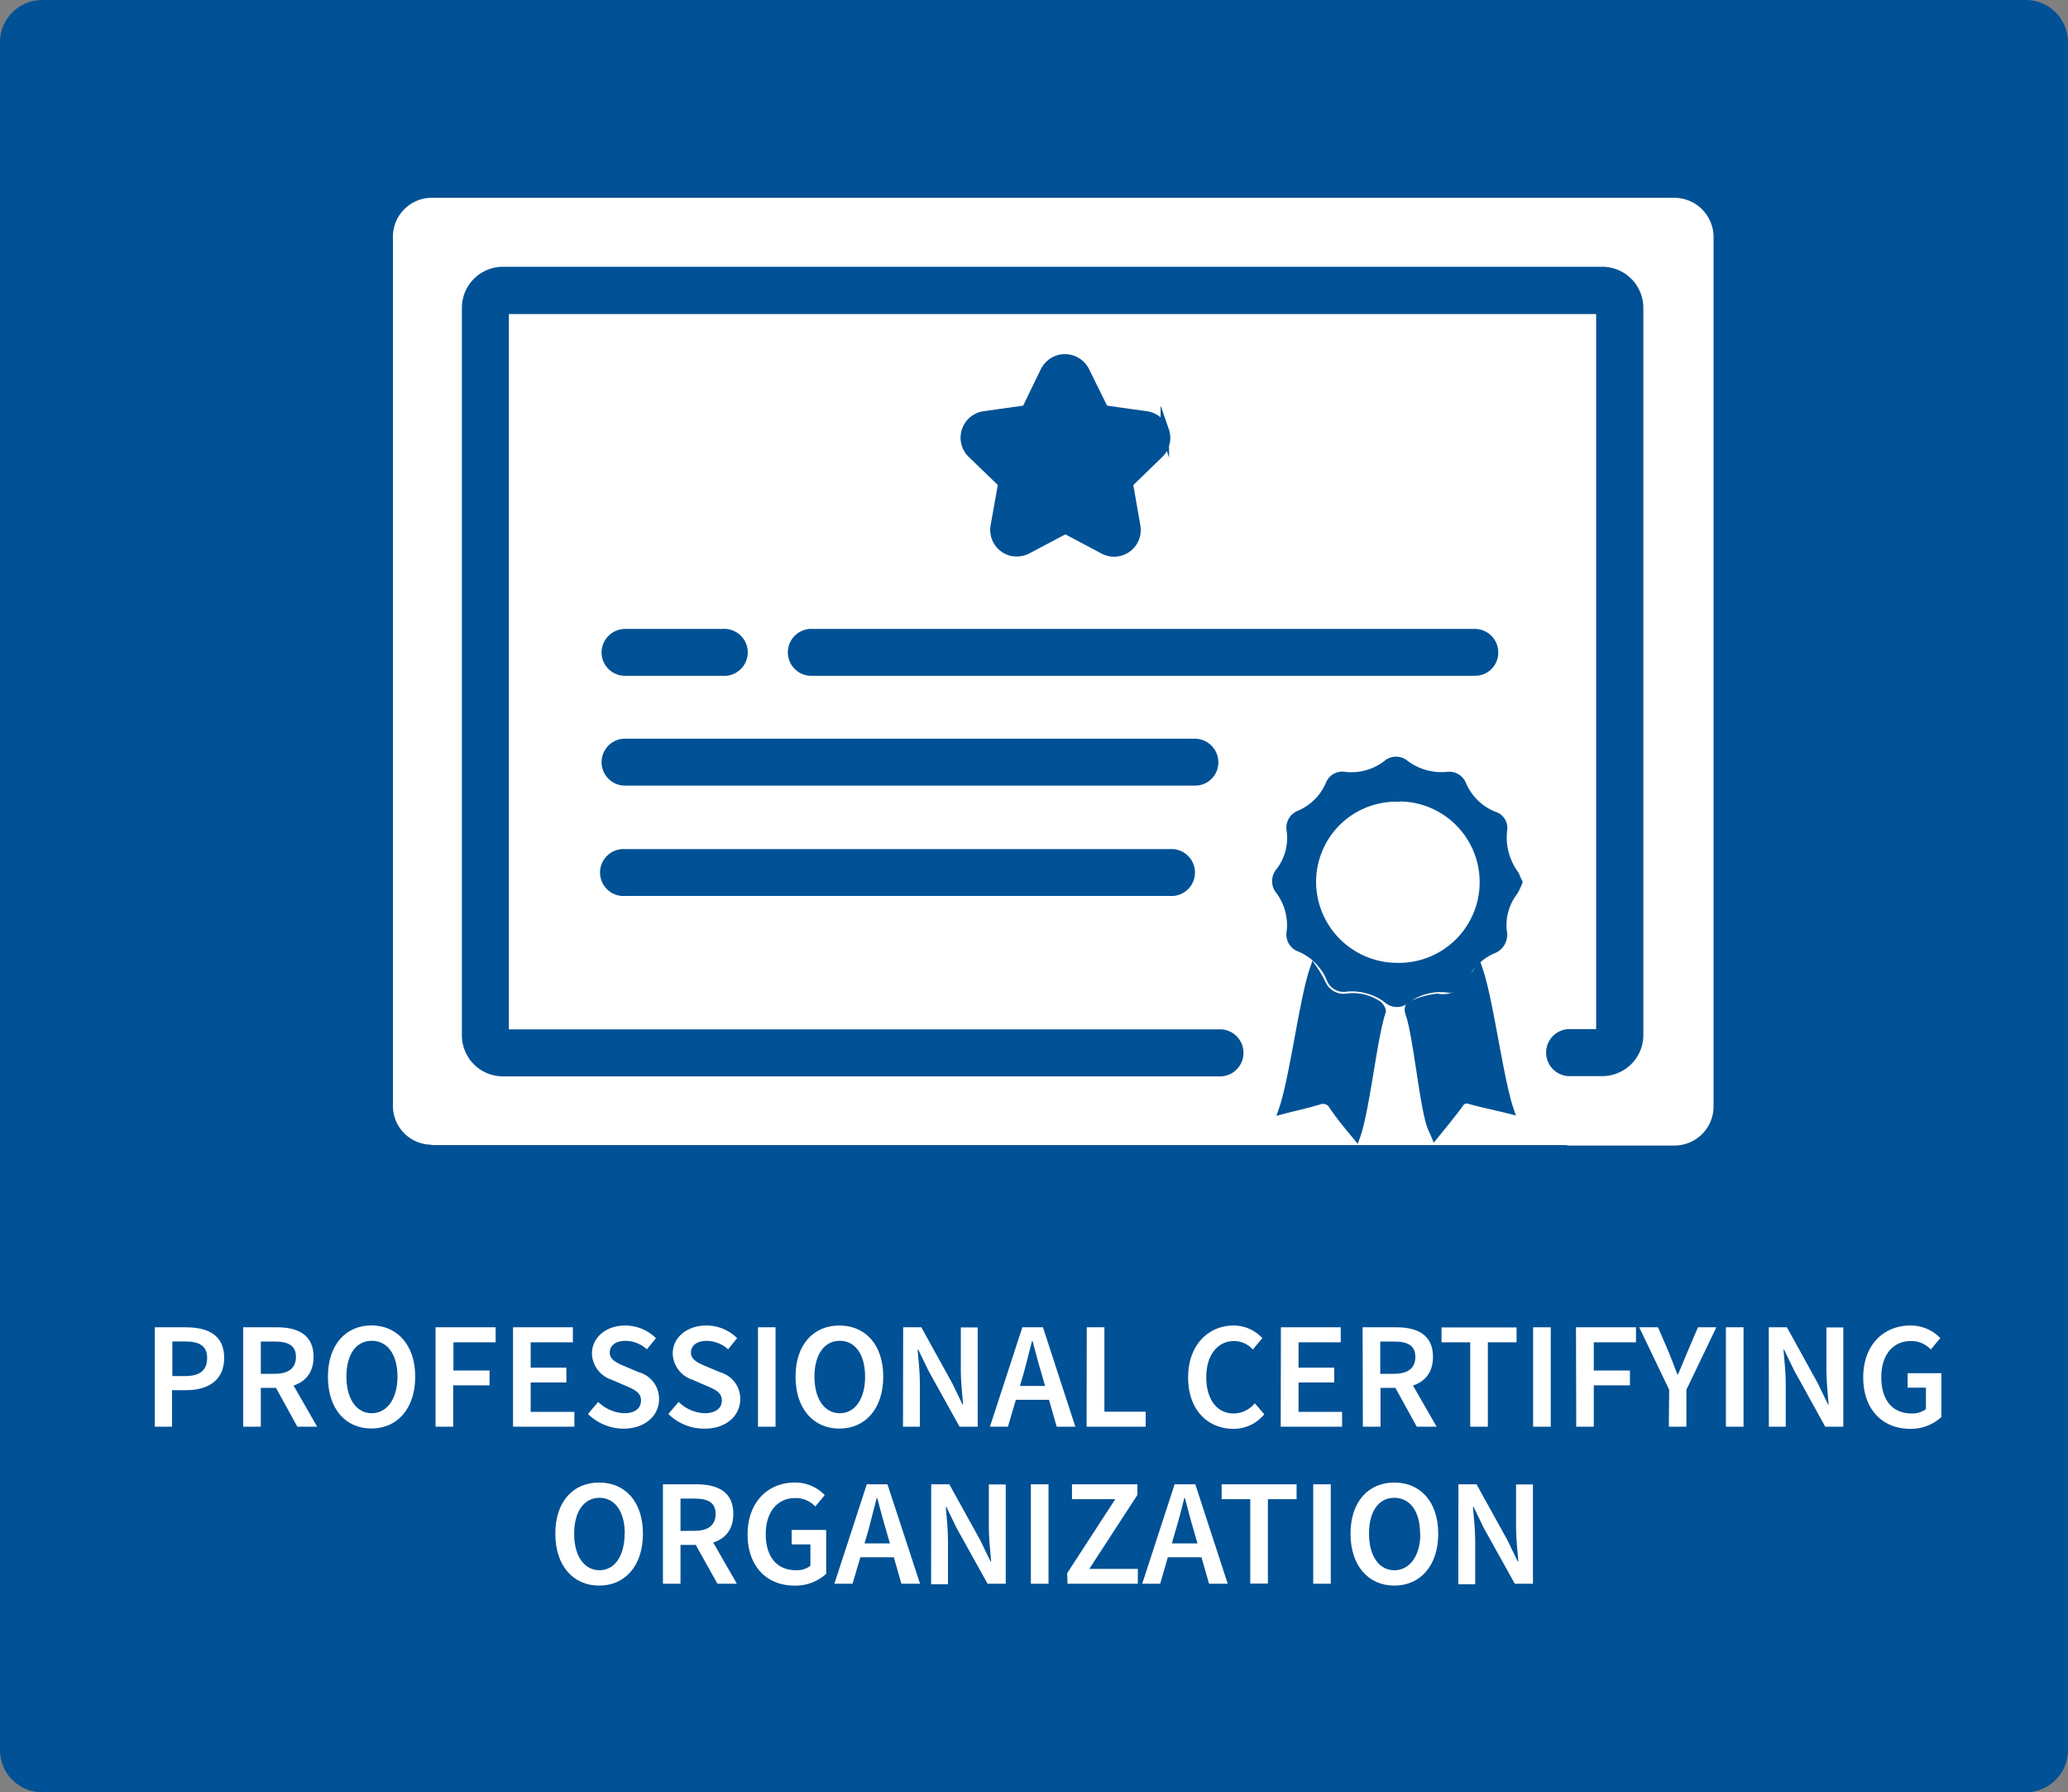
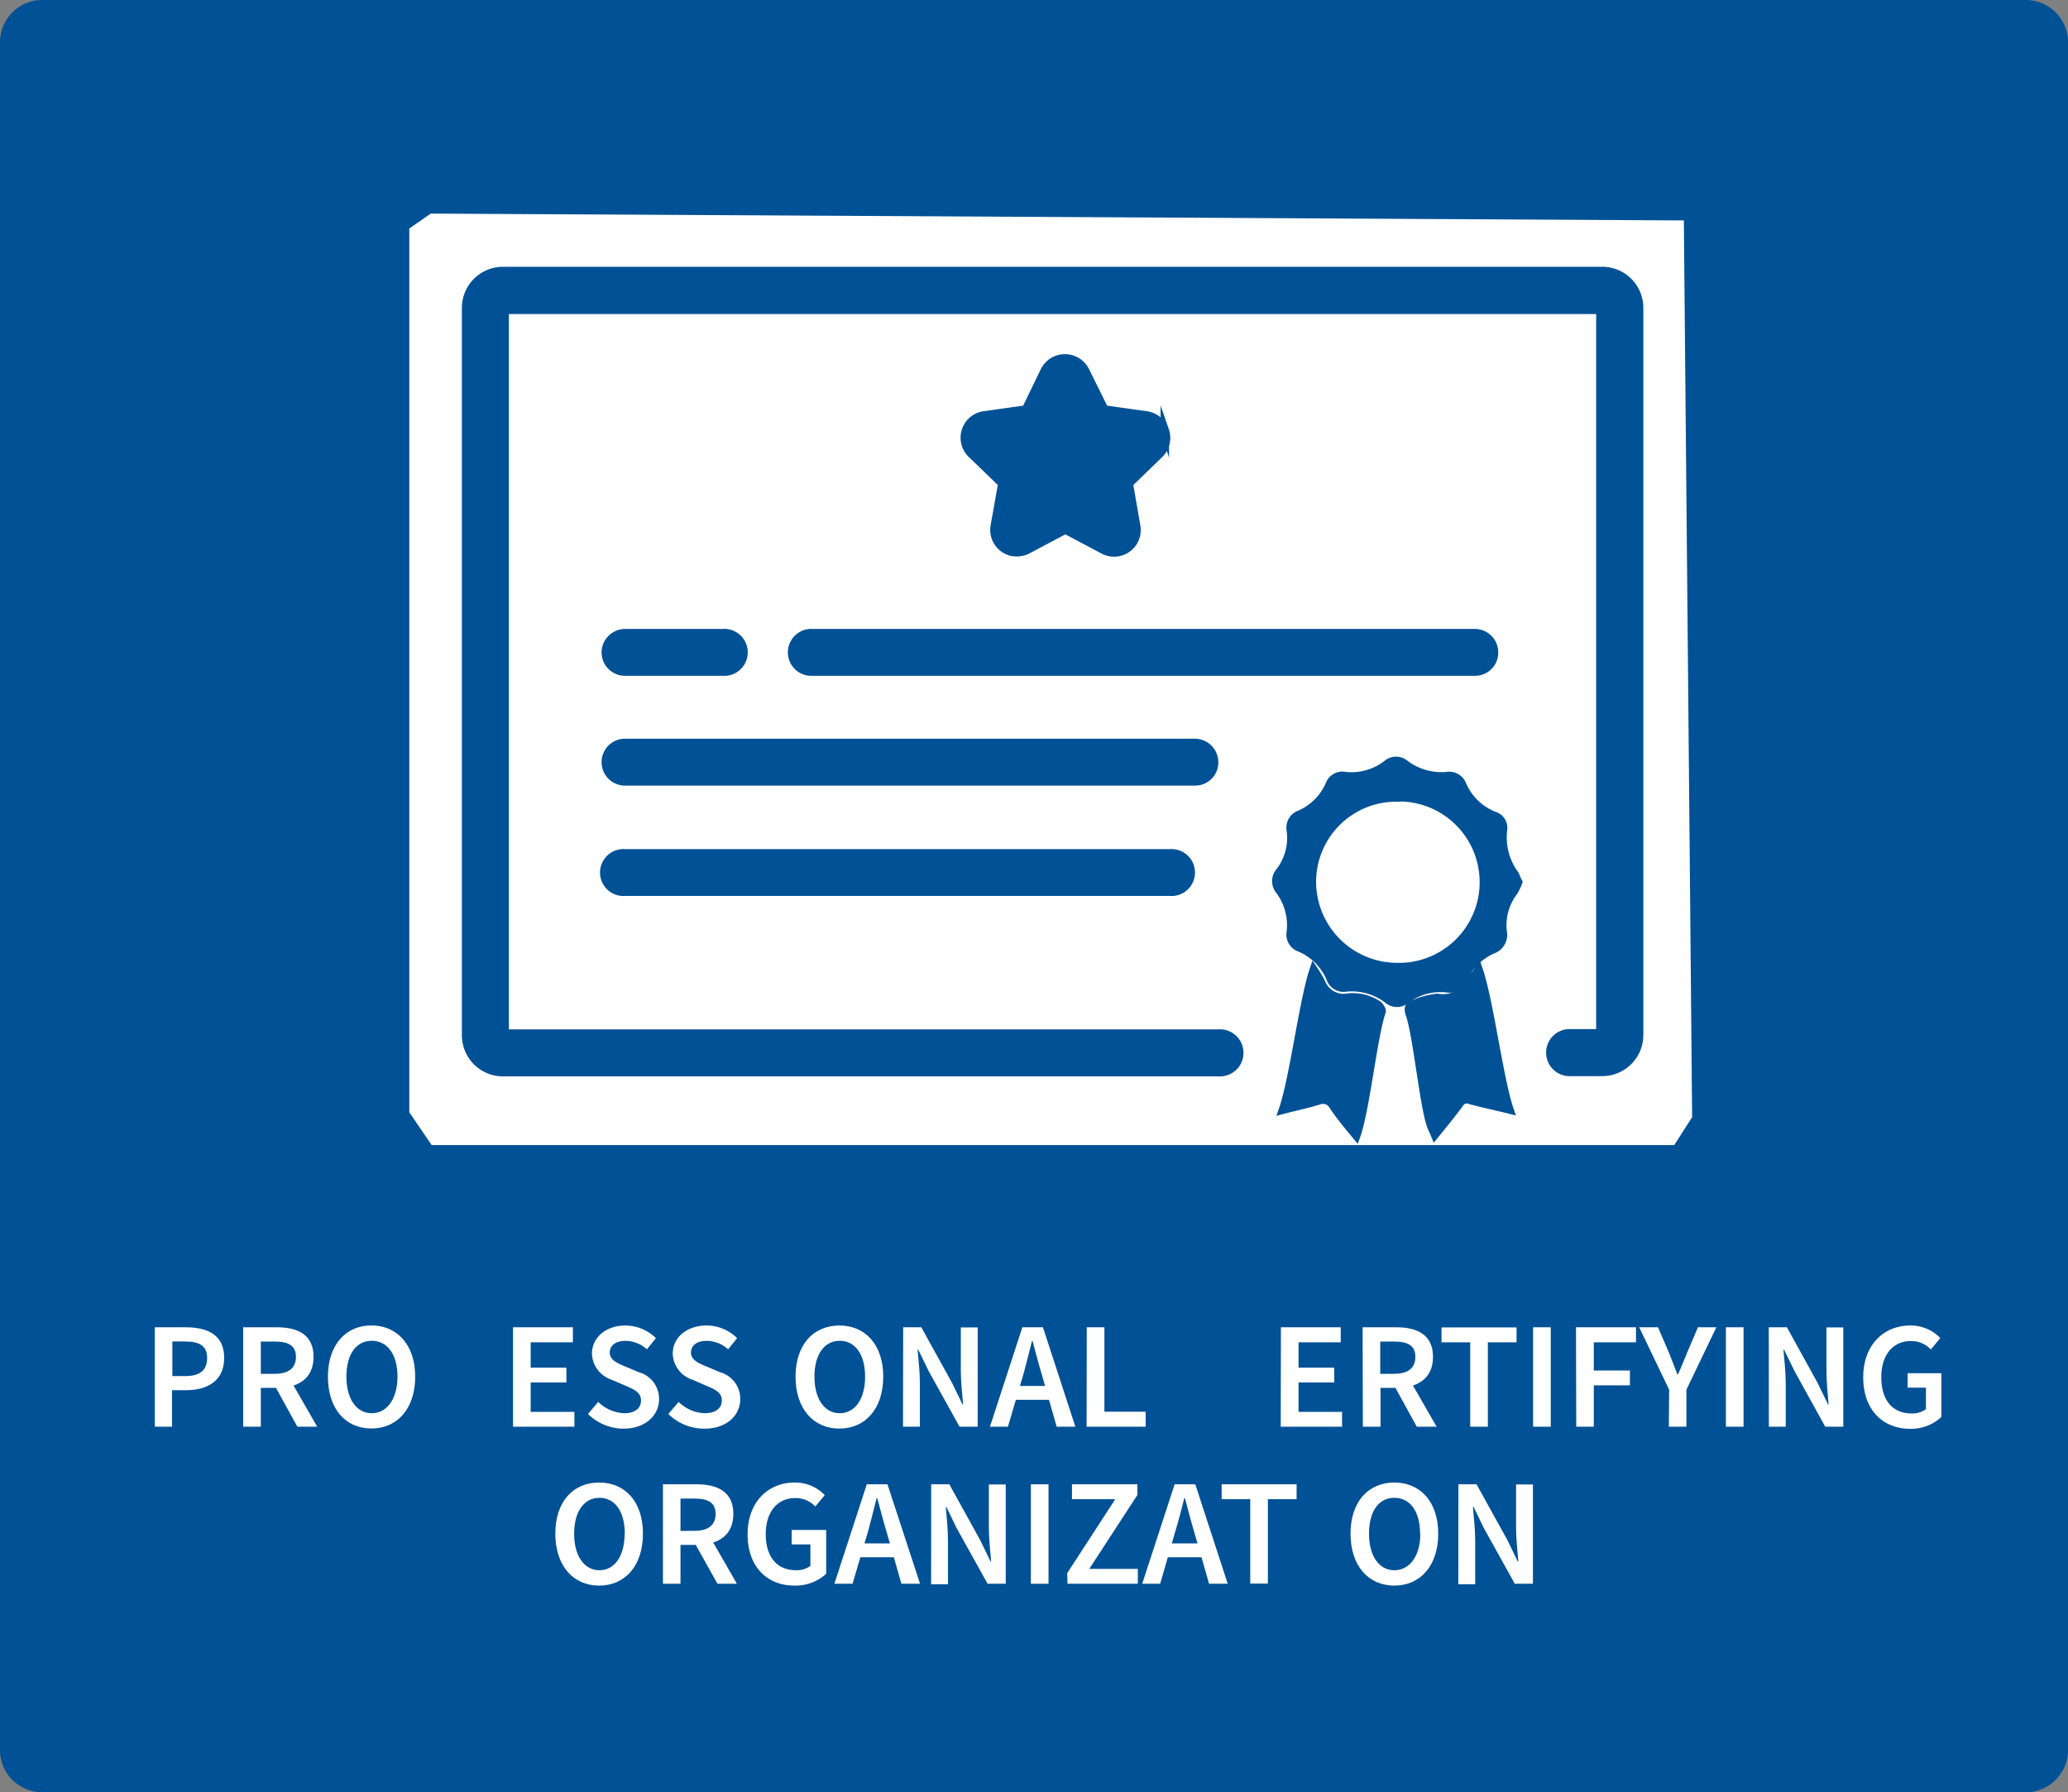
<svg xmlns="http://www.w3.org/2000/svg" viewBox="0 0 245 212.3">
  <rect x="0" y="0" width="245" height="212.3" fill="#808080" stroke="none" />
  <defs>
    <style>.cls-1,.cls-3{fill:#005195;}.cls-2,.cls-4{fill:#fff;}.cls-3,.cls-4{stroke:#005195;stroke-miterlimit:10;}</style>
  </defs>
  <title>professional-certifying-org</title>
  <g id="Layer_1" data-name="Layer 1">
    <g id="Layer_4" data-name="Layer 4">
      <path class="cls-1" d="M240,212.3H5a5,5,0,0,1-5-5V5A5,5,0,0,1,5,0H240a5,5,0,0,1,5,5V207.3A5,5,0,0,1,240,212.3Z" />
    </g>
  </g>
  <g id="professional">
    <path class="cls-2" d="M18.34,157.22H22c2.62,0,4.56.91,4.56,3.63s-2,3.82-4.48,3.82h-1.7V169H18.34Zm3.6,5.78c1.76,0,2.6-.7,2.6-2.15s-.92-1.95-2.67-1.95H20.42V163Z" />
    <path class="cls-2" d="M28.81,157.22h4c2.45,0,4.34.87,4.34,3.5s-1.89,3.68-4.34,3.68H30.9V169H28.81Zm3.75,5.51c1.62,0,2.5-.67,2.5-2s-.88-1.82-2.5-1.82H30.9v3.83Zm-.17,1.11,1.51-1.25L37.58,169H35.23Z" />
    <path class="cls-2" d="M38.85,163.07C38.85,159.26,41,157,44,157s5.19,2.26,5.19,6.06-2.12,6.15-5.19,6.15S38.85,166.88,38.85,163.07Zm8.24,0c0-2.65-1.2-4.25-3.05-4.25s-3,1.6-3,4.25,1.2,4.33,3,4.33S47.09,165.71,47.09,163.07Z" />
-     <path class="cls-2" d="M51.6,157.22h7.12V159h-5v3.34H58v1.76H53.69V169H51.6Z" />
    <path class="cls-2" d="M60.78,157.22h7.09V159h-5v3H67.1v1.76H62.87v3.48h5.18V169H60.78Z" />
    <path class="cls-2" d="M69.66,167.49l1.21-1.43a4.66,4.66,0,0,0,3.07,1.34c1.33,0,2-.6,2-1.52s-.76-1.28-1.82-1.73l-1.61-.7a3.37,3.37,0,0,1-2.38-3.12c0-1.88,1.65-3.32,3.95-3.32a5.18,5.18,0,0,1,3.63,1.5l-1.07,1.32a3.83,3.83,0,0,0-2.56-1c-1.12,0-1.84.53-1.84,1.39s.89,1.26,1.87,1.66l1.59.67a3.26,3.26,0,0,1,2.38,3.18c0,1.9-1.59,3.5-4.23,3.5A6.05,6.05,0,0,1,69.66,167.49Z" />
    <path class="cls-2" d="M79.18,167.49l1.22-1.43a4.62,4.62,0,0,0,3.06,1.34c1.33,0,2.06-.6,2.06-1.52s-.76-1.28-1.83-1.73l-1.61-.7a3.37,3.37,0,0,1-2.38-3.12c0-1.88,1.65-3.32,4-3.32a5.16,5.16,0,0,1,3.63,1.5l-1.07,1.32a3.83,3.83,0,0,0-2.56-1c-1.11,0-1.84.53-1.84,1.39s.89,1.26,1.87,1.66l1.59.67a3.26,3.26,0,0,1,2.38,3.18c0,1.9-1.59,3.5-4.23,3.5A6.05,6.05,0,0,1,79.18,167.49Z" />
-     <path class="cls-2" d="M89.8,157.22h2.08V169H89.8Z" />
    <path class="cls-2" d="M94.25,163.07c0-3.81,2.13-6.06,5.19-6.06s5.2,2.26,5.2,6.06-2.13,6.15-5.2,6.15S94.25,166.88,94.25,163.07Zm8.24,0c0-2.65-1.19-4.25-3-4.25s-3,1.6-3,4.25,1.19,4.33,3,4.33S102.49,165.71,102.49,163.07Z" />
    <path class="cls-2" d="M107,157.22h2.15l3.66,6.62,1.22,2.52h.07c-.1-1.22-.27-2.71-.27-4v-5.12h2V169h-2.15L110,162.37l-1.21-2.5h-.08c.11,1.24.27,2.66.27,4V169h-2Z" />
    <path class="cls-2" d="M121.12,157.22h2.44L127.4,169h-2.21l-1.79-6.27c-.38-1.24-.72-2.59-1.07-3.88h-.07c-.32,1.31-.67,2.64-1,3.88L119.41,169h-2.13Zm-1.57,6.95h5.54v1.64h-5.54Z" />
    <path class="cls-2" d="M128.75,157.22h2.09v10h4.89V169h-7Z" />
-     <path class="cls-2" d="M140.76,163.15c0-3.85,2.42-6.14,5.4-6.14a4.66,4.66,0,0,1,3.39,1.49l-1.12,1.35a3.05,3.05,0,0,0-2.23-1c-1.91,0-3.29,1.62-3.29,4.27s1.27,4.31,3.24,4.31a3.28,3.28,0,0,0,2.51-1.21l1.12,1.31a4.69,4.69,0,0,1-3.71,1.72C143.11,169.22,140.76,167.05,140.76,163.15Z" />
    <path class="cls-2" d="M151.75,157.22h7.09V159h-5v3h4.23v1.76h-4.23v3.48H159V169h-7.27Z" />
    <path class="cls-2" d="M161.43,157.22h4c2.45,0,4.34.87,4.34,3.5s-1.89,3.68-4.34,3.68h-1.88V169h-2.09Zm3.76,5.51c1.61,0,2.49-.67,2.49-2s-.88-1.82-2.49-1.82h-1.67v3.83Zm-.18,1.11,1.51-1.25L170.2,169h-2.35Z" />
    <path class="cls-2" d="M174.18,159h-3.4v-1.76h8.89V159h-3.4v10h-2.09Z" />
    <path class="cls-2" d="M181.63,157.22h2.09V169h-2.09Z" />
    <path class="cls-2" d="M186.71,157.22h7.11V159h-5v3.34h4.28v1.76h-4.28V169h-2.08Z" />
    <path class="cls-2" d="M197.75,164.62l-3.55-7.4h2.23l1.29,3c.34.87.67,1.69,1,2.58h.08c.37-.89.74-1.71,1.08-2.58l1.28-3h2.18l-3.55,7.4V169h-2.08Z" />
    <path class="cls-2" d="M204.47,157.22h2.09V169h-2.09Z" />
    <path class="cls-2" d="M209.55,157.22h2.15l3.65,6.62,1.22,2.52h.07c-.1-1.22-.26-2.71-.26-4v-5.12h2V169h-2.14l-3.66-6.63-1.22-2.5h-.07c.1,1.24.27,2.66.27,4V169h-2Z" />
    <path class="cls-2" d="M220.74,163.15c0-3.85,2.44-6.14,5.57-6.14a4.83,4.83,0,0,1,3.56,1.49l-1.12,1.35a3.17,3.17,0,0,0-2.37-1c-2.09,0-3.5,1.62-3.5,4.27s1.25,4.31,3.61,4.31a2.65,2.65,0,0,0,1.68-.52v-2.54H226v-1.71H230v5.19a5.34,5.34,0,0,1-3.76,1.4C223.11,169.22,220.74,167.05,220.74,163.15Z" />
    <path class="cls-2" d="M65.79,181.67c0-3.81,2.12-6.06,5.19-6.06s5.19,2.26,5.19,6.06-2.12,6.15-5.19,6.15S65.79,185.47,65.79,181.67Zm8.23,0c0-2.65-1.19-4.25-3-4.25s-3,1.6-3,4.25,1.2,4.33,3,4.33S74,184.31,74,181.67Z" />
    <path class="cls-2" d="M78.54,175.82h4c2.45,0,4.34.87,4.34,3.5S85,183,82.5,183H80.62v4.6H78.54Zm3.75,5.51c1.61,0,2.49-.67,2.49-2s-.88-1.82-2.49-1.82H80.62v3.83Zm-.18,1.11,1.51-1.25,3.68,6.41H85Z" />
    <path class="cls-2" d="M88.57,181.75c0-3.85,2.44-6.14,5.58-6.14a4.85,4.85,0,0,1,3.56,1.49l-1.12,1.35a3.18,3.18,0,0,0-2.38-1c-2.09,0-3.49,1.62-3.49,4.27S92,186,94.33,186a2.67,2.67,0,0,0,1.68-.52v-2.54H93.79v-1.71h4.09v5.19a5.38,5.38,0,0,1-3.76,1.4C90.94,187.82,88.57,185.65,88.57,181.75Z" />
    <path class="cls-2" d="M102.69,175.82h2.45L109,187.6h-2.21L105,181.33c-.38-1.24-.72-2.59-1.07-3.88h-.07c-.33,1.31-.67,2.64-1,3.88L101,187.6H98.85Zm-1.57,7h5.55v1.64h-5.55Z" />
    <path class="cls-2" d="M110.32,175.82h2.15l3.66,6.62,1.22,2.52h.07c-.1-1.22-.27-2.71-.27-4v-5.12h2V187.6H117L113.33,181l-1.21-2.5h-.07c.1,1.24.26,2.66.26,4v5.16h-2Z" />
    <path class="cls-2" d="M122.13,175.82h2.09V187.6h-2.09Z" />
    <path class="cls-2" d="M126.43,186.35l5.7-8.77H127v-1.76h7.75v1.26l-5.7,8.76h5.75v1.76h-8.33Z" />
    <path class="cls-2" d="M139.16,175.82h2.45l3.84,11.78h-2.21l-1.8-6.27c-.37-1.24-.72-2.59-1.06-3.88h-.07c-.33,1.31-.67,2.64-1.05,3.88l-1.81,6.27h-2.13Zm-1.57,7h5.55v1.64h-5.55Z" />
    <path class="cls-2" d="M148.12,177.58h-3.39v-1.76h8.88v1.76h-3.4v10h-2.09Z" />
-     <path class="cls-2" d="M155.58,175.82h2.08V187.6h-2.08Z" />
    <path class="cls-2" d="M160,181.67c0-3.81,2.13-6.06,5.19-6.06s5.2,2.26,5.2,6.06-2.13,6.15-5.2,6.15S160,185.47,160,181.67Zm8.24,0c0-2.65-1.19-4.25-3.05-4.25s-3,1.6-3,4.25,1.19,4.33,3,4.33S168.27,184.31,168.27,181.67Z" />
    <path class="cls-2" d="M172.78,175.82h2.15l3.66,6.62,1.22,2.52h.07c-.1-1.22-.27-2.71-.27-4v-5.12h2V187.6h-2.15L175.79,181l-1.21-2.5h-.08c.11,1.24.27,2.66.27,4v5.16h-2Z" />
    <polygon class="cls-2" points="51.03 25.3 199.49 26.11 200.47 132.33 198.35 135.64 51.14 135.64 48.49 131.75 48.49 27.07 51.03 25.3" />
    <path class="cls-3" d="M177,77.24A2.28,2.28,0,0,0,174.73,75H96.27a2.28,2.28,0,1,0,0,4.55h78.46A2.24,2.24,0,0,0,177,77.33Z" />
    <path class="cls-3" d="M74.05,79.55H85.61A2.28,2.28,0,0,0,86,75a2.16,2.16,0,0,0-.36,0H74.05a2.3,2.3,0,0,0-2.28,2.24A2.27,2.27,0,0,0,74,79.55Z" />
    <path class="cls-3" d="M143.84,90.29A2.3,2.3,0,0,0,141.56,88H74.05a2.28,2.28,0,1,0,0,4.56h67.51a2.25,2.25,0,0,0,2.28-2.22Z" />
    <path class="cls-3" d="M74.05,101.08a2.28,2.28,0,0,0-.36,4.55,2.16,2.16,0,0,0,.36,0h64.56a2.28,2.28,0,0,0,.36-4.55,2.16,2.16,0,0,0-.36,0Z" />
    <path class="cls-3" d="M185.81,122.4a2.29,2.29,0,0,0,0,4.57h4a4.37,4.37,0,0,0,4.38-4.35V36.48a4.37,4.37,0,0,0-4.35-4.38H59.6a4.37,4.37,0,0,0-4.38,4.35v86.14A4.37,4.37,0,0,0,59.57,127h85.11a2.29,2.29,0,0,0,0-4.57H59.79V36.7H189.6v85.7Z" />
-     <path class="cls-2" d="M198.41,23.43H51.14A4.61,4.61,0,0,0,46.55,28v103a4.59,4.59,0,0,0,4.59,4.59h93.54a2.28,2.28,0,1,0,.36-4.55H51.1v-103H198.41V131.12H185.87a2.29,2.29,0,0,0,0,4.57h12.55a4.63,4.63,0,0,0,4.59-4.6V28A4.66,4.66,0,0,0,198.41,23.43Z" />
    <path class="cls-3" d="M138,51.05a2.7,2.7,0,0,0-2.17-1.84l-5-.7-2.26-4.57h0a2.69,2.69,0,0,0-3.6-1.21h0a2.77,2.77,0,0,0-1.21,1.21l-2.21,4.57-5,.7a2.67,2.67,0,0,0-1.43,4.56l3.63,3.5-.89,5a2.66,2.66,0,0,0,2.1,3.11H120a2.77,2.77,0,0,0,1.72-.27l4.5-2.38,4.48,2.38a2.66,2.66,0,0,0,3.9-2.83l-.87-5,3.64-3.53A2.66,2.66,0,0,0,138,51Z" />
    <path class="cls-3" d="M179.86,104.49a5.87,5.87,0,0,1-.58,1.18,6.56,6.56,0,0,0-1.26,4.67,1.85,1.85,0,0,1-1.21,2.14,6.61,6.61,0,0,0-3.45,3.49,1.71,1.71,0,0,1-1.89,1.1,6.79,6.79,0,0,0-4.92,1.33,1.63,1.63,0,0,1-2.1,0,7,7,0,0,0-5-1.43,1.63,1.63,0,0,1-1.81-1.07,6.85,6.85,0,0,0-3.6-3.64,1.63,1.63,0,0,1-1.11-1.87,6.9,6.9,0,0,0-1.33-4.93,1.7,1.7,0,0,1,0-2.17,6.54,6.54,0,0,0,1.33-4.92A1.66,1.66,0,0,1,154,96.48a6.79,6.79,0,0,0,3.54-3.55,1.59,1.59,0,0,1,1.81-1,6.88,6.88,0,0,0,5-1.42,1.62,1.62,0,0,1,2.09,0,7.17,7.17,0,0,0,5,1.42,1.65,1.65,0,0,1,1.8,1.07A6.84,6.84,0,0,0,177,96.63a1.49,1.49,0,0,1,1.07,1.58,7.46,7.46,0,0,0,1.42,5.44A6.49,6.49,0,0,0,179.86,104.49ZM165.41,93.83a10.7,10.7,0,1,0,10.7,10.7v-.07a10.63,10.63,0,0,0-10.63-10.63h-.07Z" />
    <path class="cls-3" d="M152,131.45c1.26-3.61,2.43-13,3.64-16.55a12.24,12.24,0,0,1,.93,1.61,2.85,2.85,0,0,0,2.85,1.7,5.33,5.33,0,0,1,3.84.84c.21.19.47.59.42.77-1,2.86-1.91,11.63-3,14.68-1-1.21-1.89-2.28-2.66-3.42a1.42,1.42,0,0,0-1.89-.69l-.06,0C154.83,130.79,153.51,131.05,152,131.45Z" />
    <path class="cls-3" d="M175.17,114.87c1.25,3.6,2.44,13,3.65,16.55-1.63-.41-3.1-.7-4.54-1.1a1.06,1.06,0,0,0-1.42.46h0c-.89,1.19-1.8,2.31-2.86,3.61-.18-.44-.37-.77-.47-1.11-.85-2.38-1.65-10.81-2.51-13.17-.18-.54-.18-1,.42-1.14a9.71,9.71,0,0,1,2.85-.77,3.69,3.69,0,0,0,4.16-2.43A3,3,0,0,0,175.17,114.87Z" />
    <path class="cls-4" d="M165.35,93.83a10.7,10.7,0,1,1-10.65,10.69,10.59,10.59,0,0,1,10.48-10.69Z" />
    <path class="cls-3" d="M165.42,115.86h0a11.41,11.41,0,0,1-11.32-11.33A11.28,11.28,0,0,1,165.31,93.2h.16a11.1,11.1,0,0,1,7.94,3.27,11.36,11.36,0,0,1-7.84,19.4h-.15Zm0-21.4h0a10,10,0,0,0-10,10,10.12,10.12,0,0,0,10,10.09h0a10.06,10.06,0,1,0,0-20.11Z" />
  </g>
</svg>